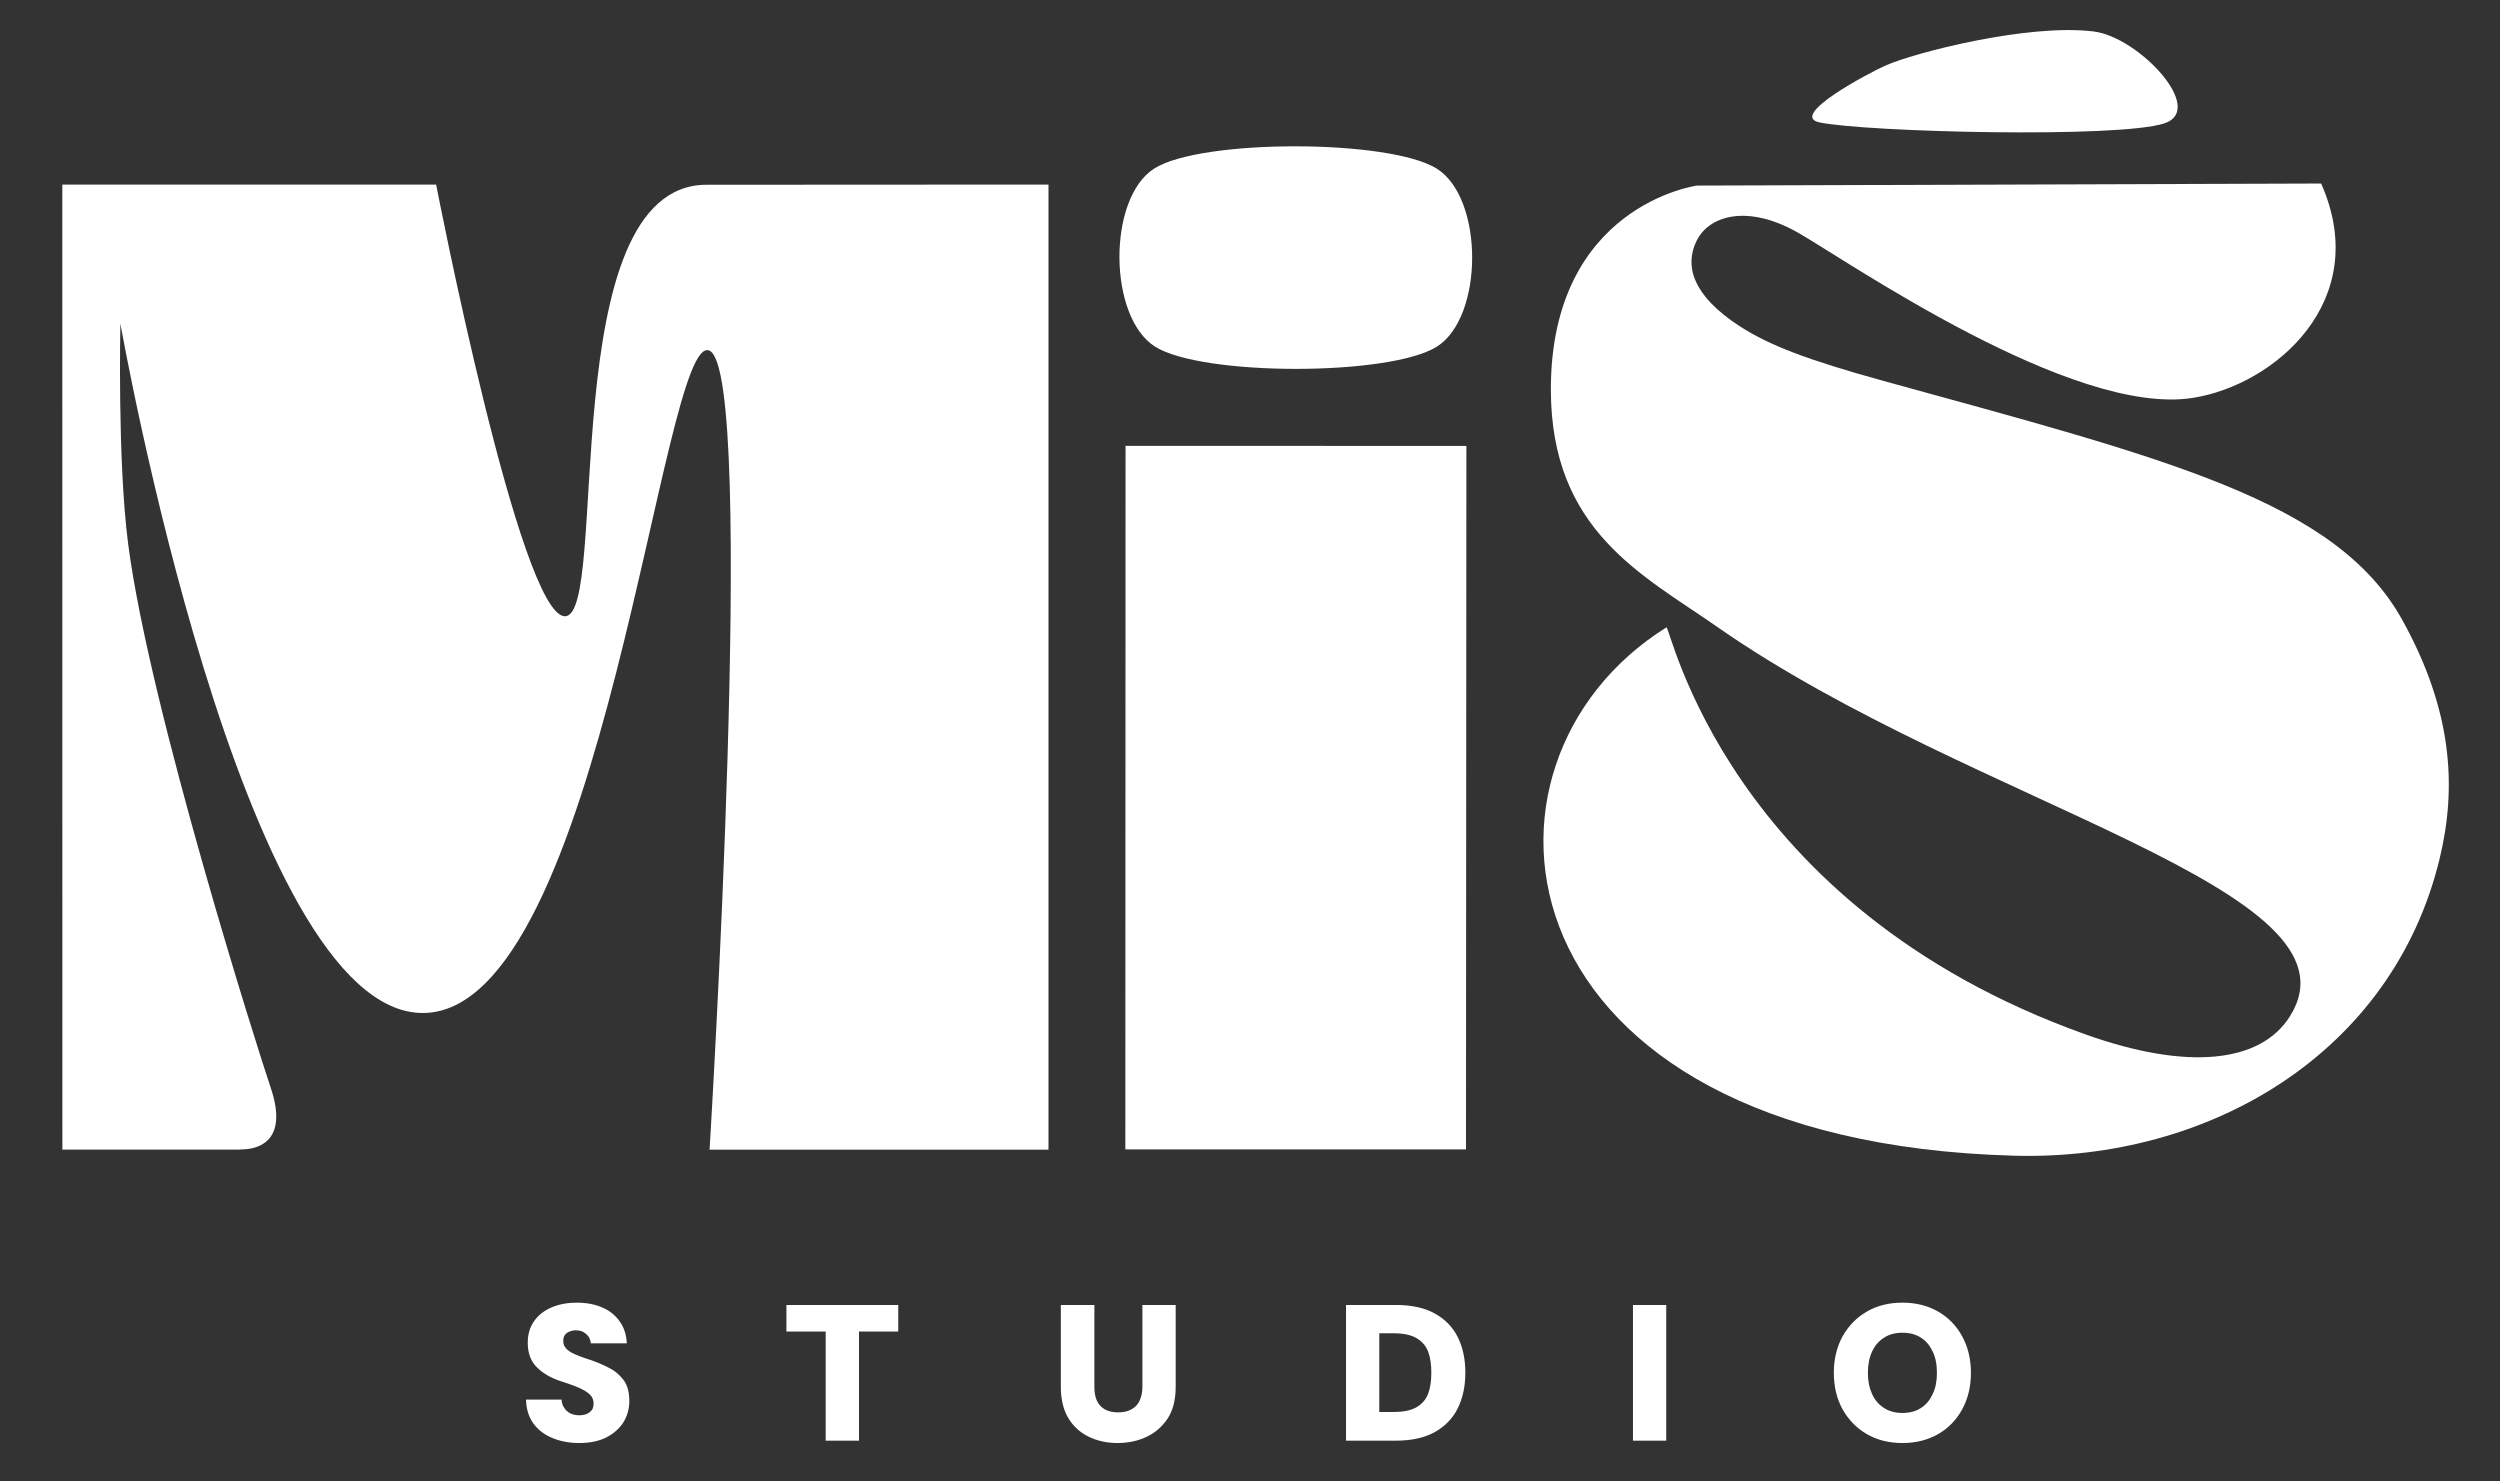
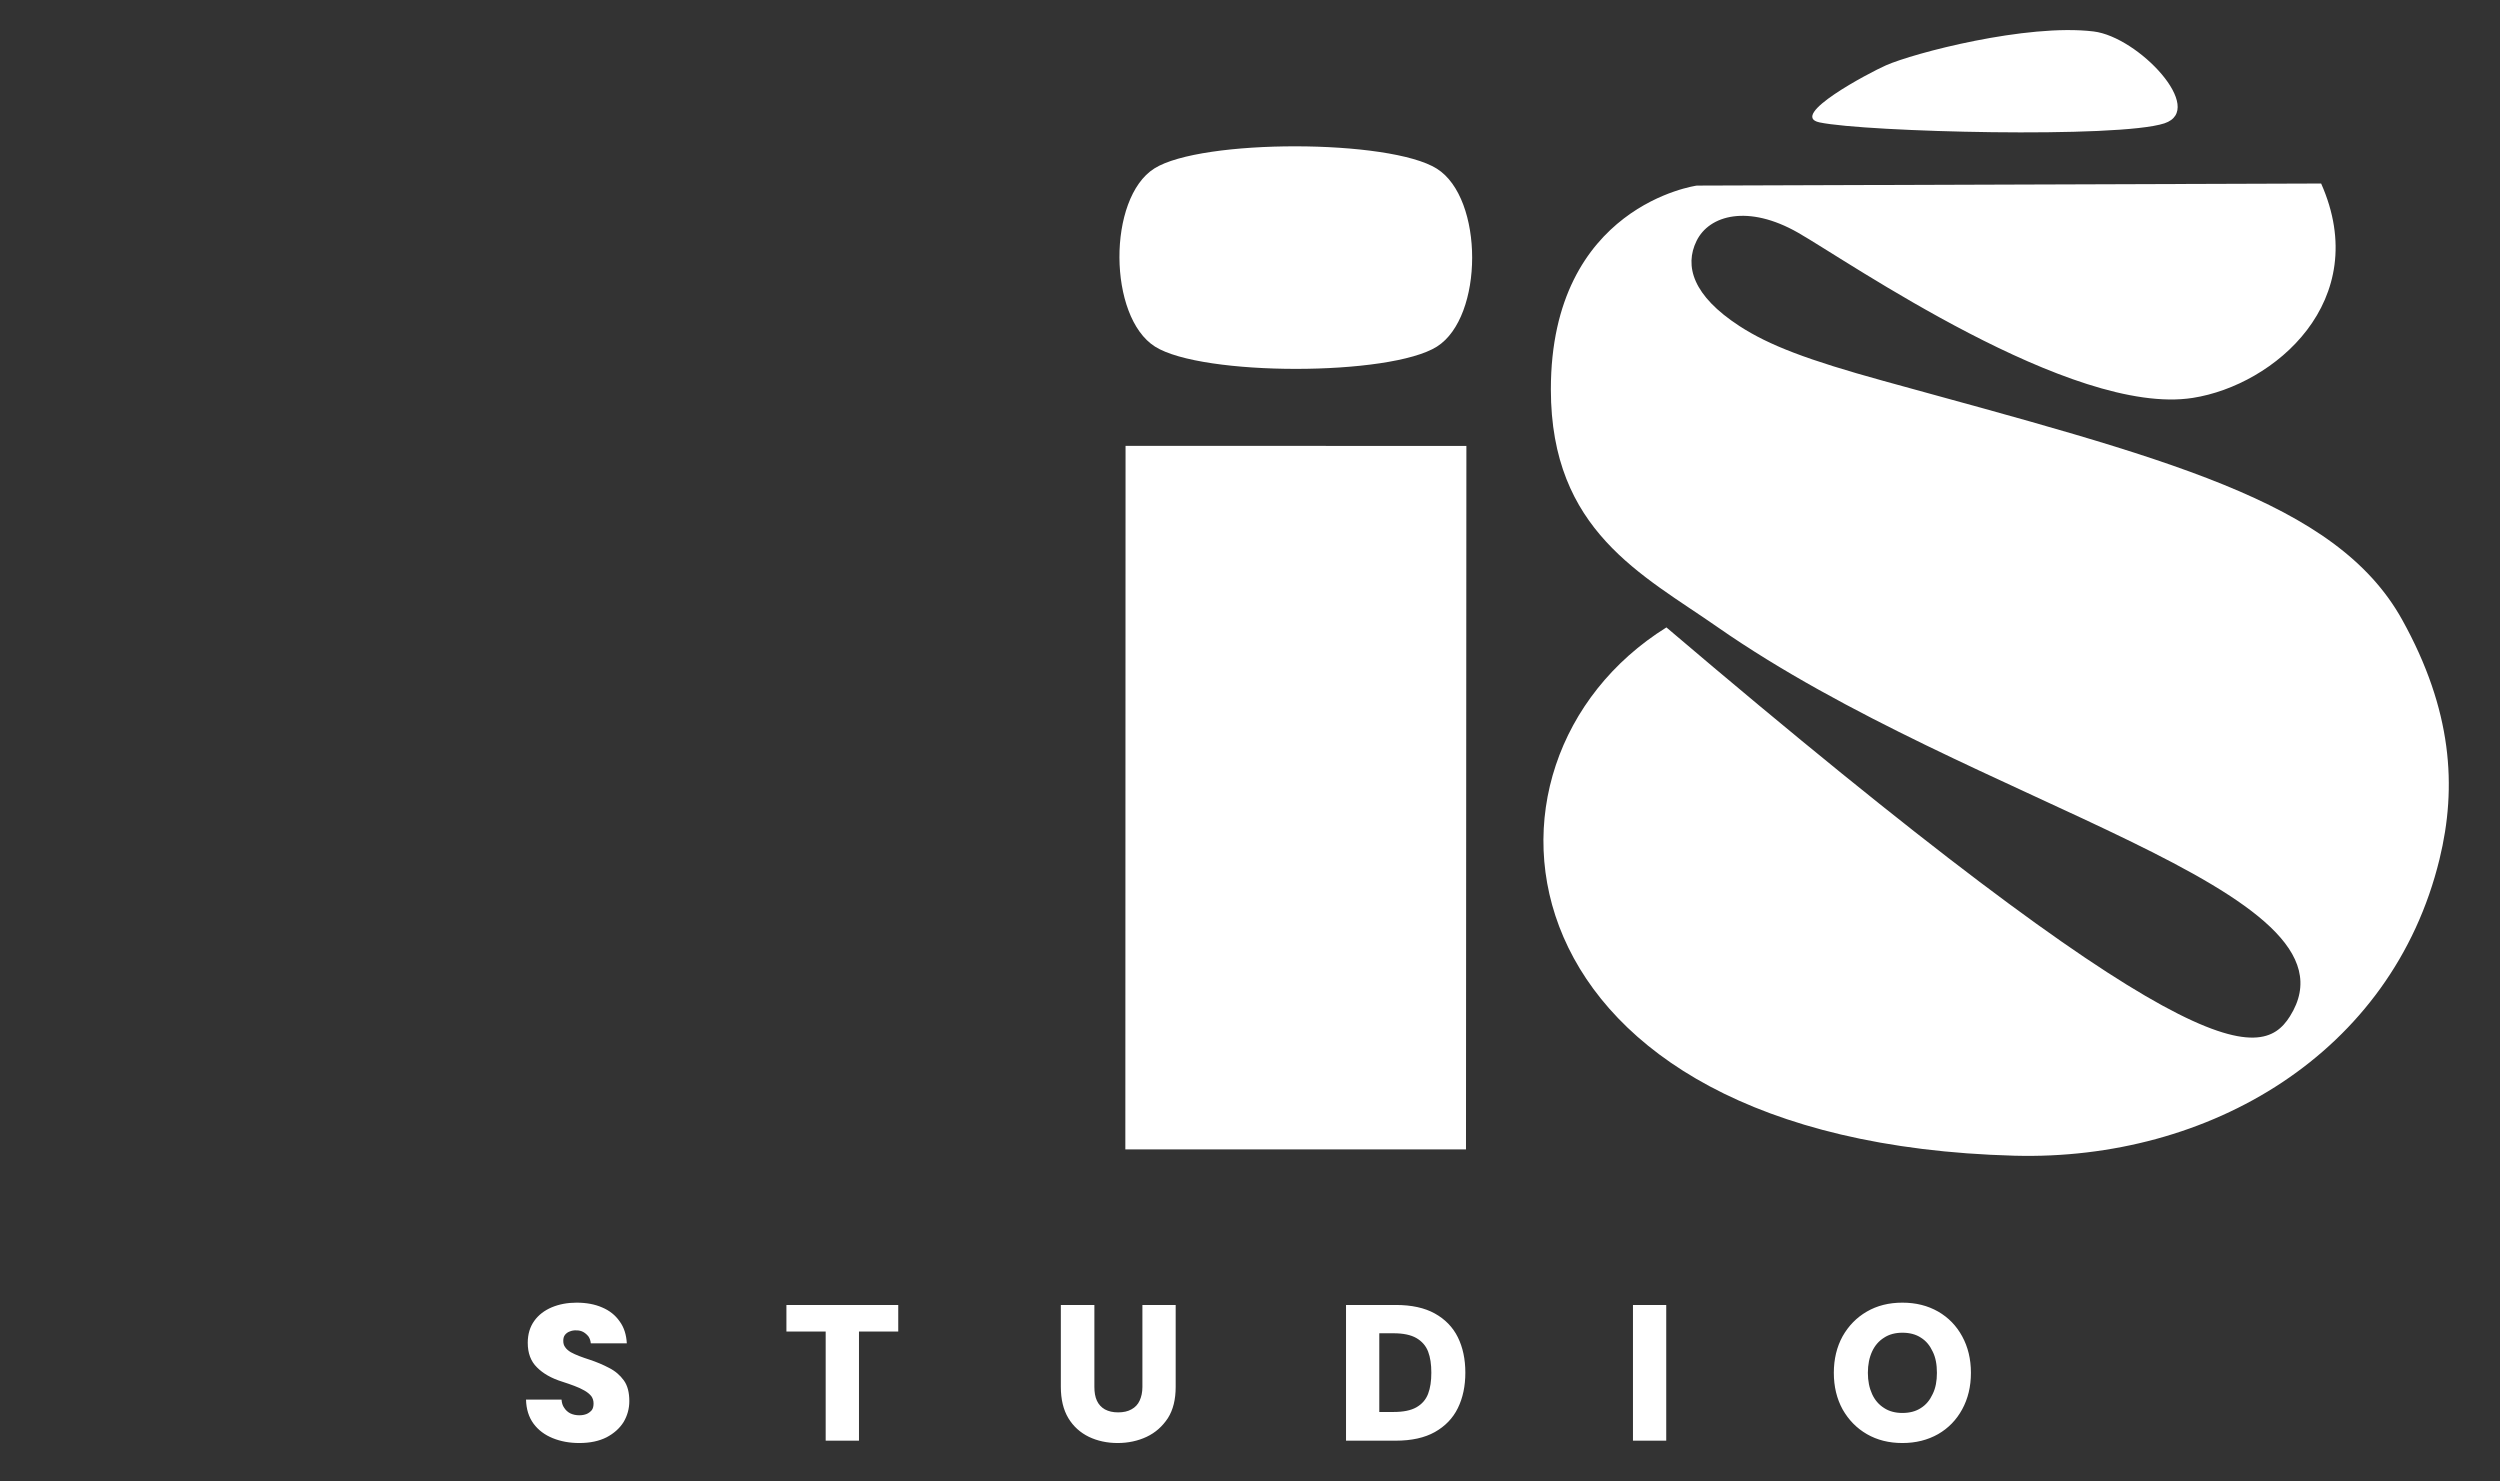
<svg xmlns="http://www.w3.org/2000/svg" width="81" height="48" viewBox="0 0 81 48" fill="none">
  <rect x="0" y="0" width="81" height="48" fill="#333333" stroke="none" />
  <g clip-path="url(#clip0_462_429)">
    <path fill-rule="evenodd" clip-rule="evenodd" d="M18.769 46.754C18.453 46.754 18.169 46.702 17.91 46.597C17.651 46.492 17.44 46.335 17.286 46.126C17.132 45.916 17.051 45.657 17.043 45.347H18.194C18.202 45.451 18.226 45.541 18.283 45.617C18.331 45.692 18.396 45.751 18.477 45.793C18.566 45.835 18.663 45.855 18.769 45.855C18.858 45.855 18.931 45.842 19.004 45.814C19.069 45.787 19.125 45.745 19.174 45.689C19.215 45.633 19.231 45.56 19.231 45.472C19.231 45.382 19.207 45.303 19.158 45.235C19.101 45.166 19.028 45.105 18.931 45.051C18.842 44.998 18.728 44.948 18.607 44.902C18.485 44.856 18.356 44.811 18.218 44.767C17.861 44.655 17.594 44.501 17.399 44.304C17.197 44.107 17.099 43.841 17.099 43.506C17.099 43.226 17.172 42.989 17.31 42.797C17.448 42.603 17.642 42.457 17.877 42.357C18.12 42.256 18.388 42.206 18.68 42.206C18.996 42.206 19.271 42.257 19.507 42.36C19.75 42.462 19.936 42.612 20.074 42.809C20.22 43.006 20.293 43.244 20.309 43.525H19.142C19.134 43.441 19.11 43.368 19.069 43.306C19.02 43.243 18.963 43.194 18.899 43.157C18.834 43.122 18.761 43.104 18.68 43.104C18.599 43.1 18.534 43.111 18.469 43.136C18.396 43.161 18.348 43.198 18.307 43.248C18.266 43.299 18.25 43.363 18.25 43.443C18.25 43.523 18.267 43.593 18.315 43.654C18.356 43.715 18.421 43.767 18.493 43.811C18.575 43.855 18.663 43.897 18.769 43.937C18.874 43.976 18.98 44.015 19.101 44.053C19.328 44.128 19.539 44.217 19.734 44.32C19.936 44.422 20.09 44.557 20.212 44.725C20.333 44.892 20.39 45.116 20.39 45.397C20.39 45.644 20.325 45.87 20.204 46.075C20.074 46.281 19.888 46.445 19.652 46.569C19.409 46.692 19.117 46.754 18.769 46.754ZM26.752 46.678V43.142H25.48V42.281H29.103V43.142H27.831V46.678H26.752ZM36.211 46.754C35.871 46.754 35.555 46.686 35.279 46.553C35.004 46.419 34.776 46.217 34.614 45.947C34.452 45.677 34.371 45.339 34.371 44.932V42.281H35.458V44.938C35.458 45.11 35.482 45.258 35.539 45.381C35.595 45.504 35.684 45.599 35.798 45.664C35.919 45.729 36.057 45.761 36.227 45.761C36.398 45.761 36.544 45.729 36.657 45.664C36.779 45.599 36.868 45.504 36.924 45.381C36.981 45.258 37.014 45.11 37.014 44.938V42.281H38.092V44.932C38.092 45.339 38.011 45.677 37.84 45.947C37.662 46.217 37.435 46.419 37.151 46.553C36.868 46.686 36.552 46.754 36.211 46.754ZM43.611 46.678V42.281H45.224C45.735 42.281 46.156 42.373 46.488 42.557C46.821 42.742 47.072 42.999 47.234 43.327C47.396 43.656 47.477 44.038 47.477 44.474C47.477 44.909 47.396 45.293 47.234 45.623C47.072 45.954 46.821 46.212 46.488 46.399C46.156 46.585 45.735 46.678 45.216 46.678H43.611ZM44.689 45.748H45.151C45.467 45.748 45.71 45.699 45.889 45.598C46.067 45.497 46.197 45.352 46.27 45.161C46.343 44.971 46.375 44.742 46.375 44.474C46.375 44.206 46.343 43.977 46.27 43.789C46.197 43.6 46.067 43.455 45.889 43.352C45.71 43.25 45.467 43.198 45.151 43.198H44.689V45.748ZM52.908 46.678V42.281H53.986V46.678H52.908ZM61.637 46.754C61.199 46.754 60.819 46.657 60.486 46.465C60.154 46.273 59.894 46.005 59.7 45.664C59.513 45.322 59.416 44.928 59.416 44.48C59.416 44.032 59.513 43.637 59.7 43.296C59.894 42.954 60.154 42.687 60.486 42.495C60.819 42.302 61.199 42.206 61.637 42.206C62.075 42.206 62.456 42.302 62.796 42.495C63.129 42.687 63.388 42.954 63.574 43.296C63.761 43.637 63.858 44.032 63.858 44.48C63.858 44.928 63.761 45.322 63.574 45.664C63.388 46.005 63.129 46.273 62.796 46.465C62.456 46.657 62.075 46.754 61.637 46.754ZM61.637 45.78C61.872 45.78 62.075 45.727 62.237 45.62C62.407 45.513 62.528 45.363 62.618 45.168C62.715 44.973 62.756 44.743 62.756 44.48C62.756 44.212 62.715 43.982 62.618 43.789C62.528 43.596 62.407 43.446 62.237 43.34C62.075 43.233 61.872 43.18 61.637 43.18C61.41 43.18 61.207 43.233 61.045 43.34C60.875 43.446 60.745 43.596 60.656 43.789C60.567 43.982 60.519 44.212 60.519 44.48C60.519 44.743 60.567 44.973 60.656 45.168C60.745 45.363 60.875 45.513 61.045 45.62C61.207 45.727 61.41 45.78 61.637 45.78Z" fill="white" />
-     <path fill-rule="evenodd" clip-rule="evenodd" d="M75.205 5.946C76.891 9.745 73.691 12.479 71.045 12.892C67.128 13.505 59.864 8.455 58.255 7.538C56.646 6.62 55.38 6.964 54.968 7.806C54.57 8.617 54.844 9.58 56.36 10.565C57.317 11.186 58.55 11.659 61.023 12.341C70.154 14.857 75.683 16.213 77.83 20.079C79.456 23.007 79.611 25.497 79.04 27.838C77.505 34.142 71.571 37.614 65.27 37.445C48.387 36.991 46.947 24.72 53.992 20.328C54.116 20.251 55.917 29.348 67.56 33.511C70.879 34.698 73.242 34.439 74.193 32.93C76.793 28.809 63.943 26.105 55.638 20.311C53.224 18.626 50.248 17.201 50.248 12.617C50.248 6.653 54.978 6.013 54.978 6.013L75.205 5.946ZM70.128 3.996C68.649 4.487 60.457 4.281 58.954 3.966C57.923 3.752 60.563 2.356 61.105 2.117C61.994 1.723 65.666 0.757 67.831 1.019C69.291 1.196 71.492 3.543 70.128 3.996Z" fill="white" />
+     <path fill-rule="evenodd" clip-rule="evenodd" d="M75.205 5.946C76.891 9.745 73.691 12.479 71.045 12.892C67.128 13.505 59.864 8.455 58.255 7.538C56.646 6.62 55.38 6.964 54.968 7.806C54.57 8.617 54.844 9.58 56.36 10.565C57.317 11.186 58.55 11.659 61.023 12.341C70.154 14.857 75.683 16.213 77.83 20.079C79.456 23.007 79.611 25.497 79.04 27.838C77.505 34.142 71.571 37.614 65.27 37.445C48.387 36.991 46.947 24.72 53.992 20.328C70.879 34.698 73.242 34.439 74.193 32.93C76.793 28.809 63.943 26.105 55.638 20.311C53.224 18.626 50.248 17.201 50.248 12.617C50.248 6.653 54.978 6.013 54.978 6.013L75.205 5.946ZM70.128 3.996C68.649 4.487 60.457 4.281 58.954 3.966C57.923 3.752 60.563 2.356 61.105 2.117C61.994 1.723 65.666 0.757 67.831 1.019C69.291 1.196 71.492 3.543 70.128 3.996Z" fill="white" />
    <path fill-rule="evenodd" clip-rule="evenodd" d="M36.468 14.446L47.511 14.448L47.498 37.241H36.461L36.468 14.446ZM37.424 11.231C35.899 10.269 35.879 6.419 37.401 5.458C38.923 4.497 45.03 4.504 46.555 5.466C48.081 6.428 48.077 10.27 46.555 11.231C45.033 12.191 38.95 12.193 37.424 11.231Z" fill="white" />
-     <path fill-rule="evenodd" clip-rule="evenodd" d="M2.019 5.981L2.021 37.248L7.636 37.247C7.636 37.247 7.768 37.25 7.948 37.236C8.453 37.196 9.336 36.9 8.765 35.224C8.377 34.084 4.848 22.974 4.153 17.631C3.801 14.919 3.901 10.485 3.901 10.485C3.901 10.485 7.839 32.821 13.696 32.821C19.554 32.821 21.441 10.624 22.99 11.362C24.539 12.1 22.99 37.249 22.99 37.249H33.971V5.98C33.971 5.98 26.677 5.986 22.895 5.986C17.918 5.986 19.764 19.967 18.303 19.966C16.842 19.966 14.131 5.982 14.131 5.982L2.019 5.981Z" fill="white" />
  </g>
  <defs>
    <clipPath id="clip0_462_429">
      <rect width="80" height="48" fill="white" transform="translate(0.667)" />
    </clipPath>
  </defs>
</svg>